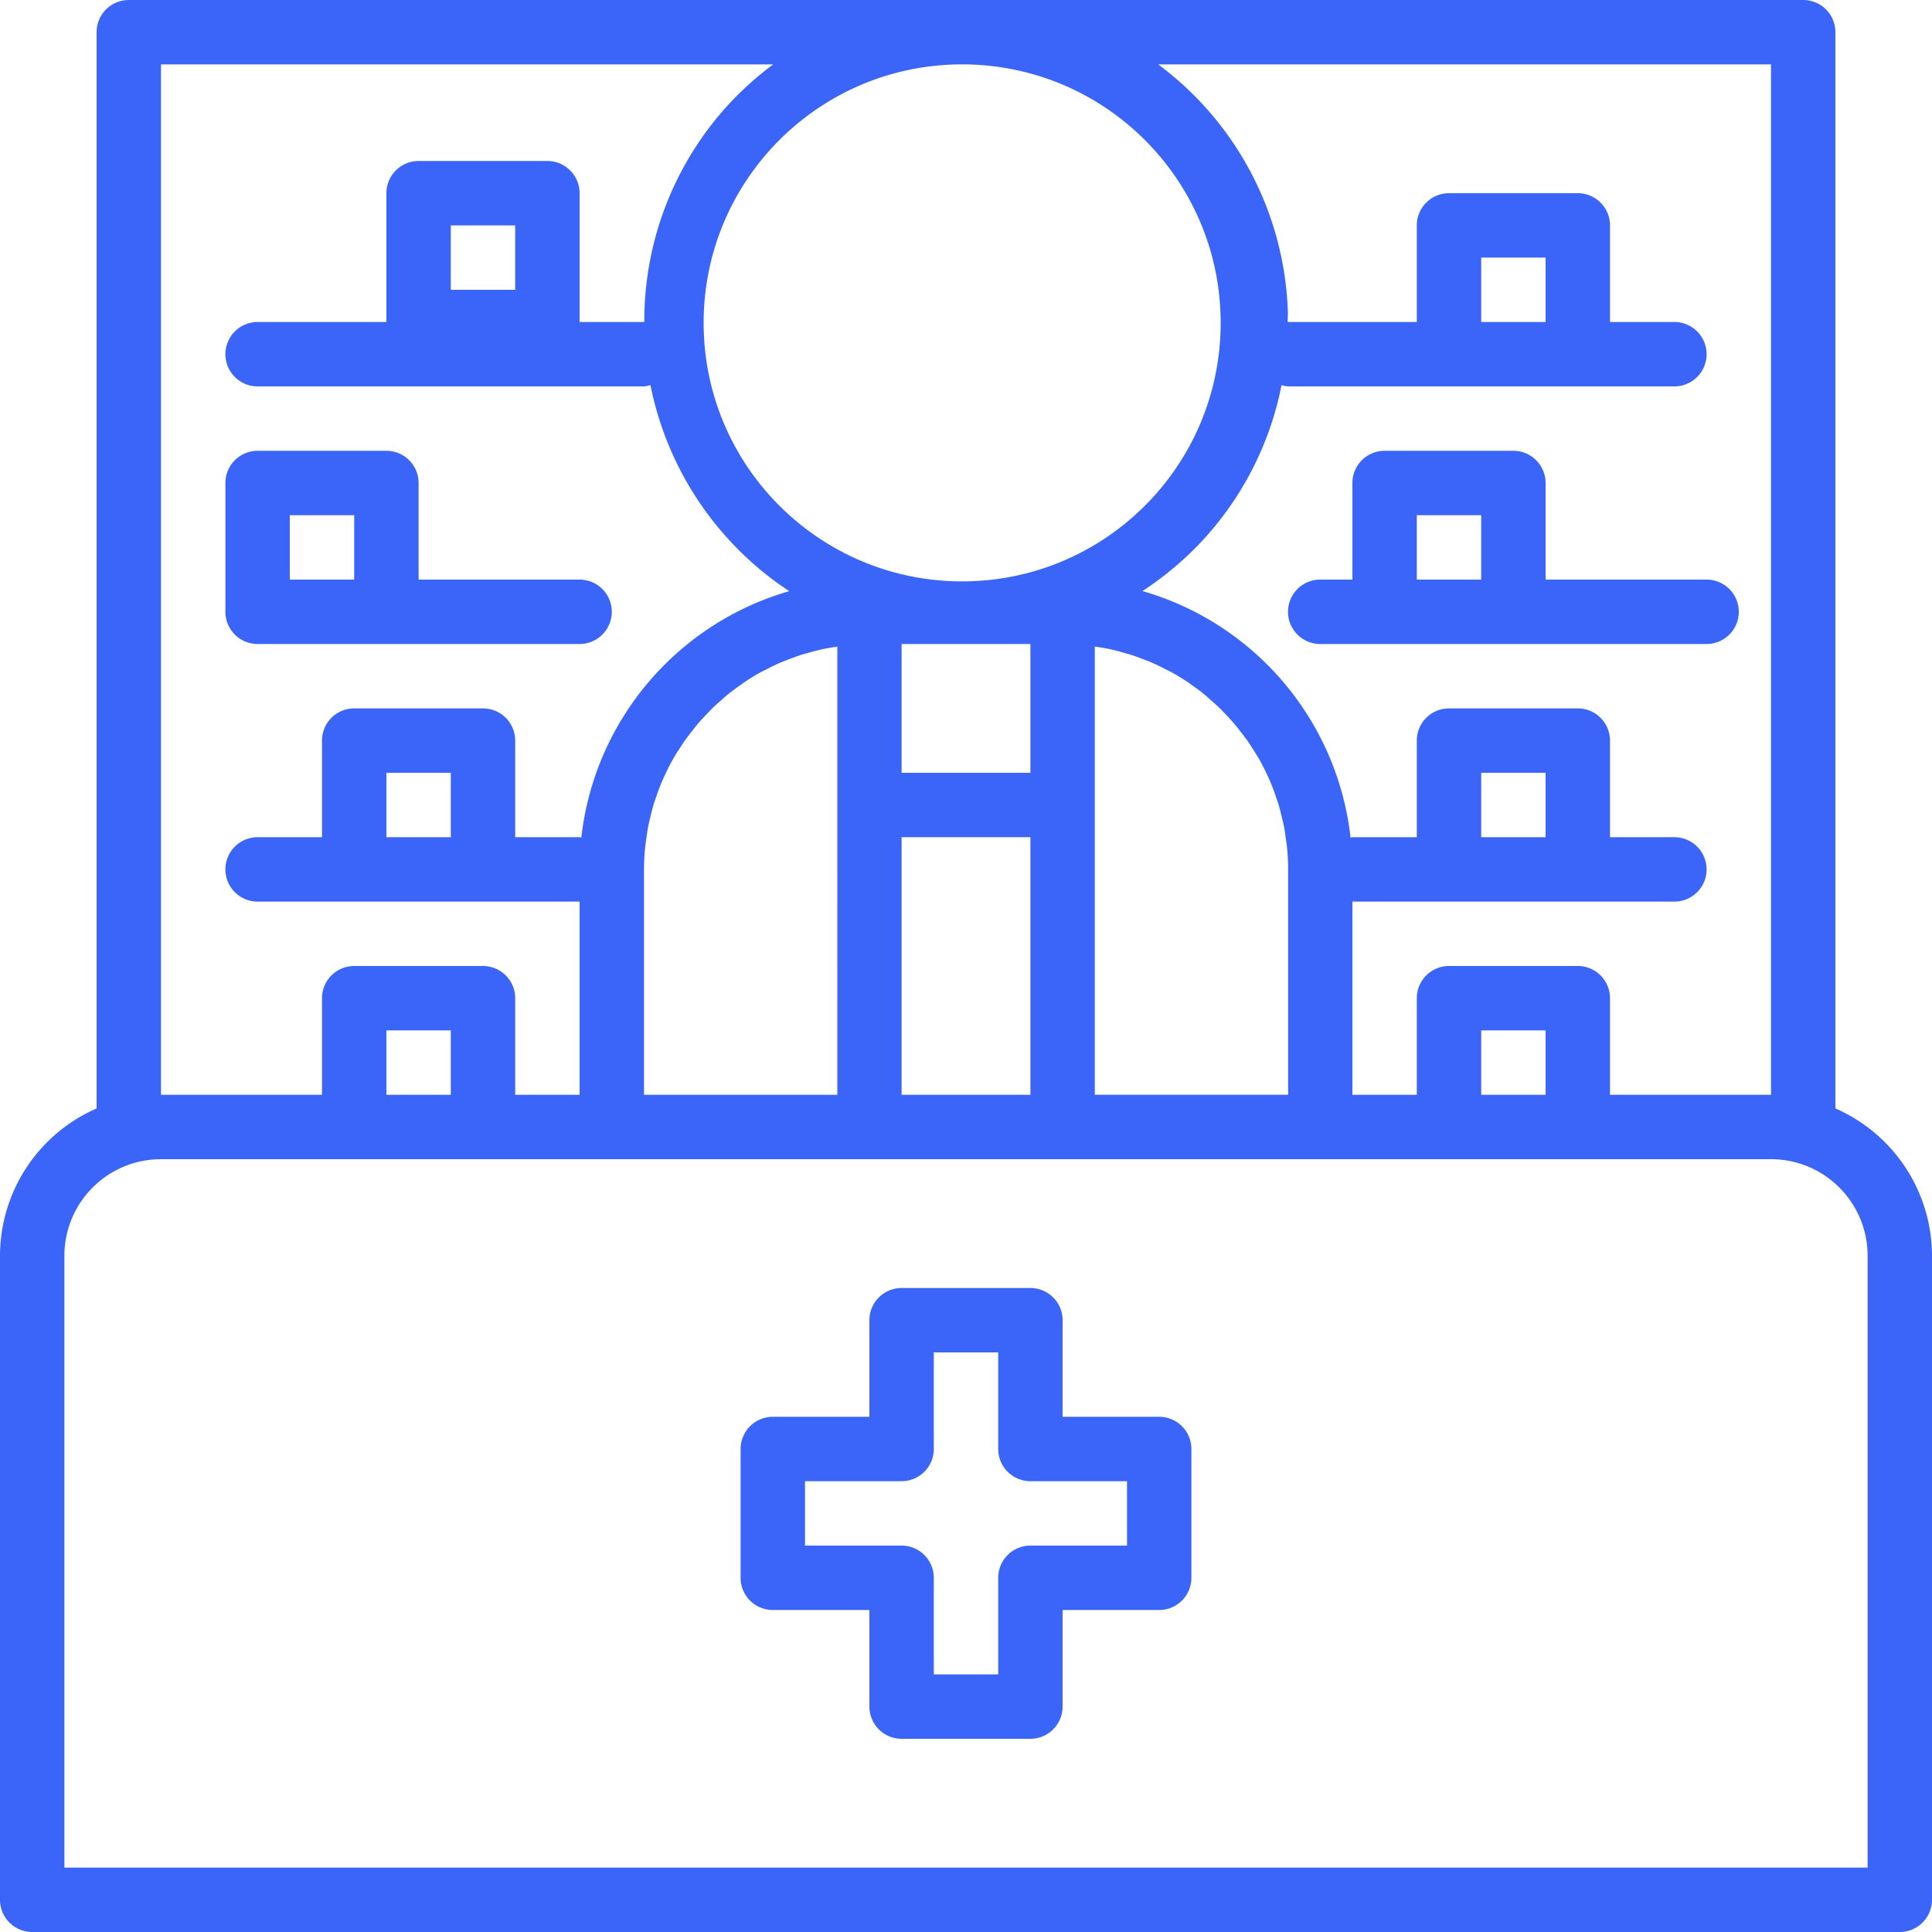
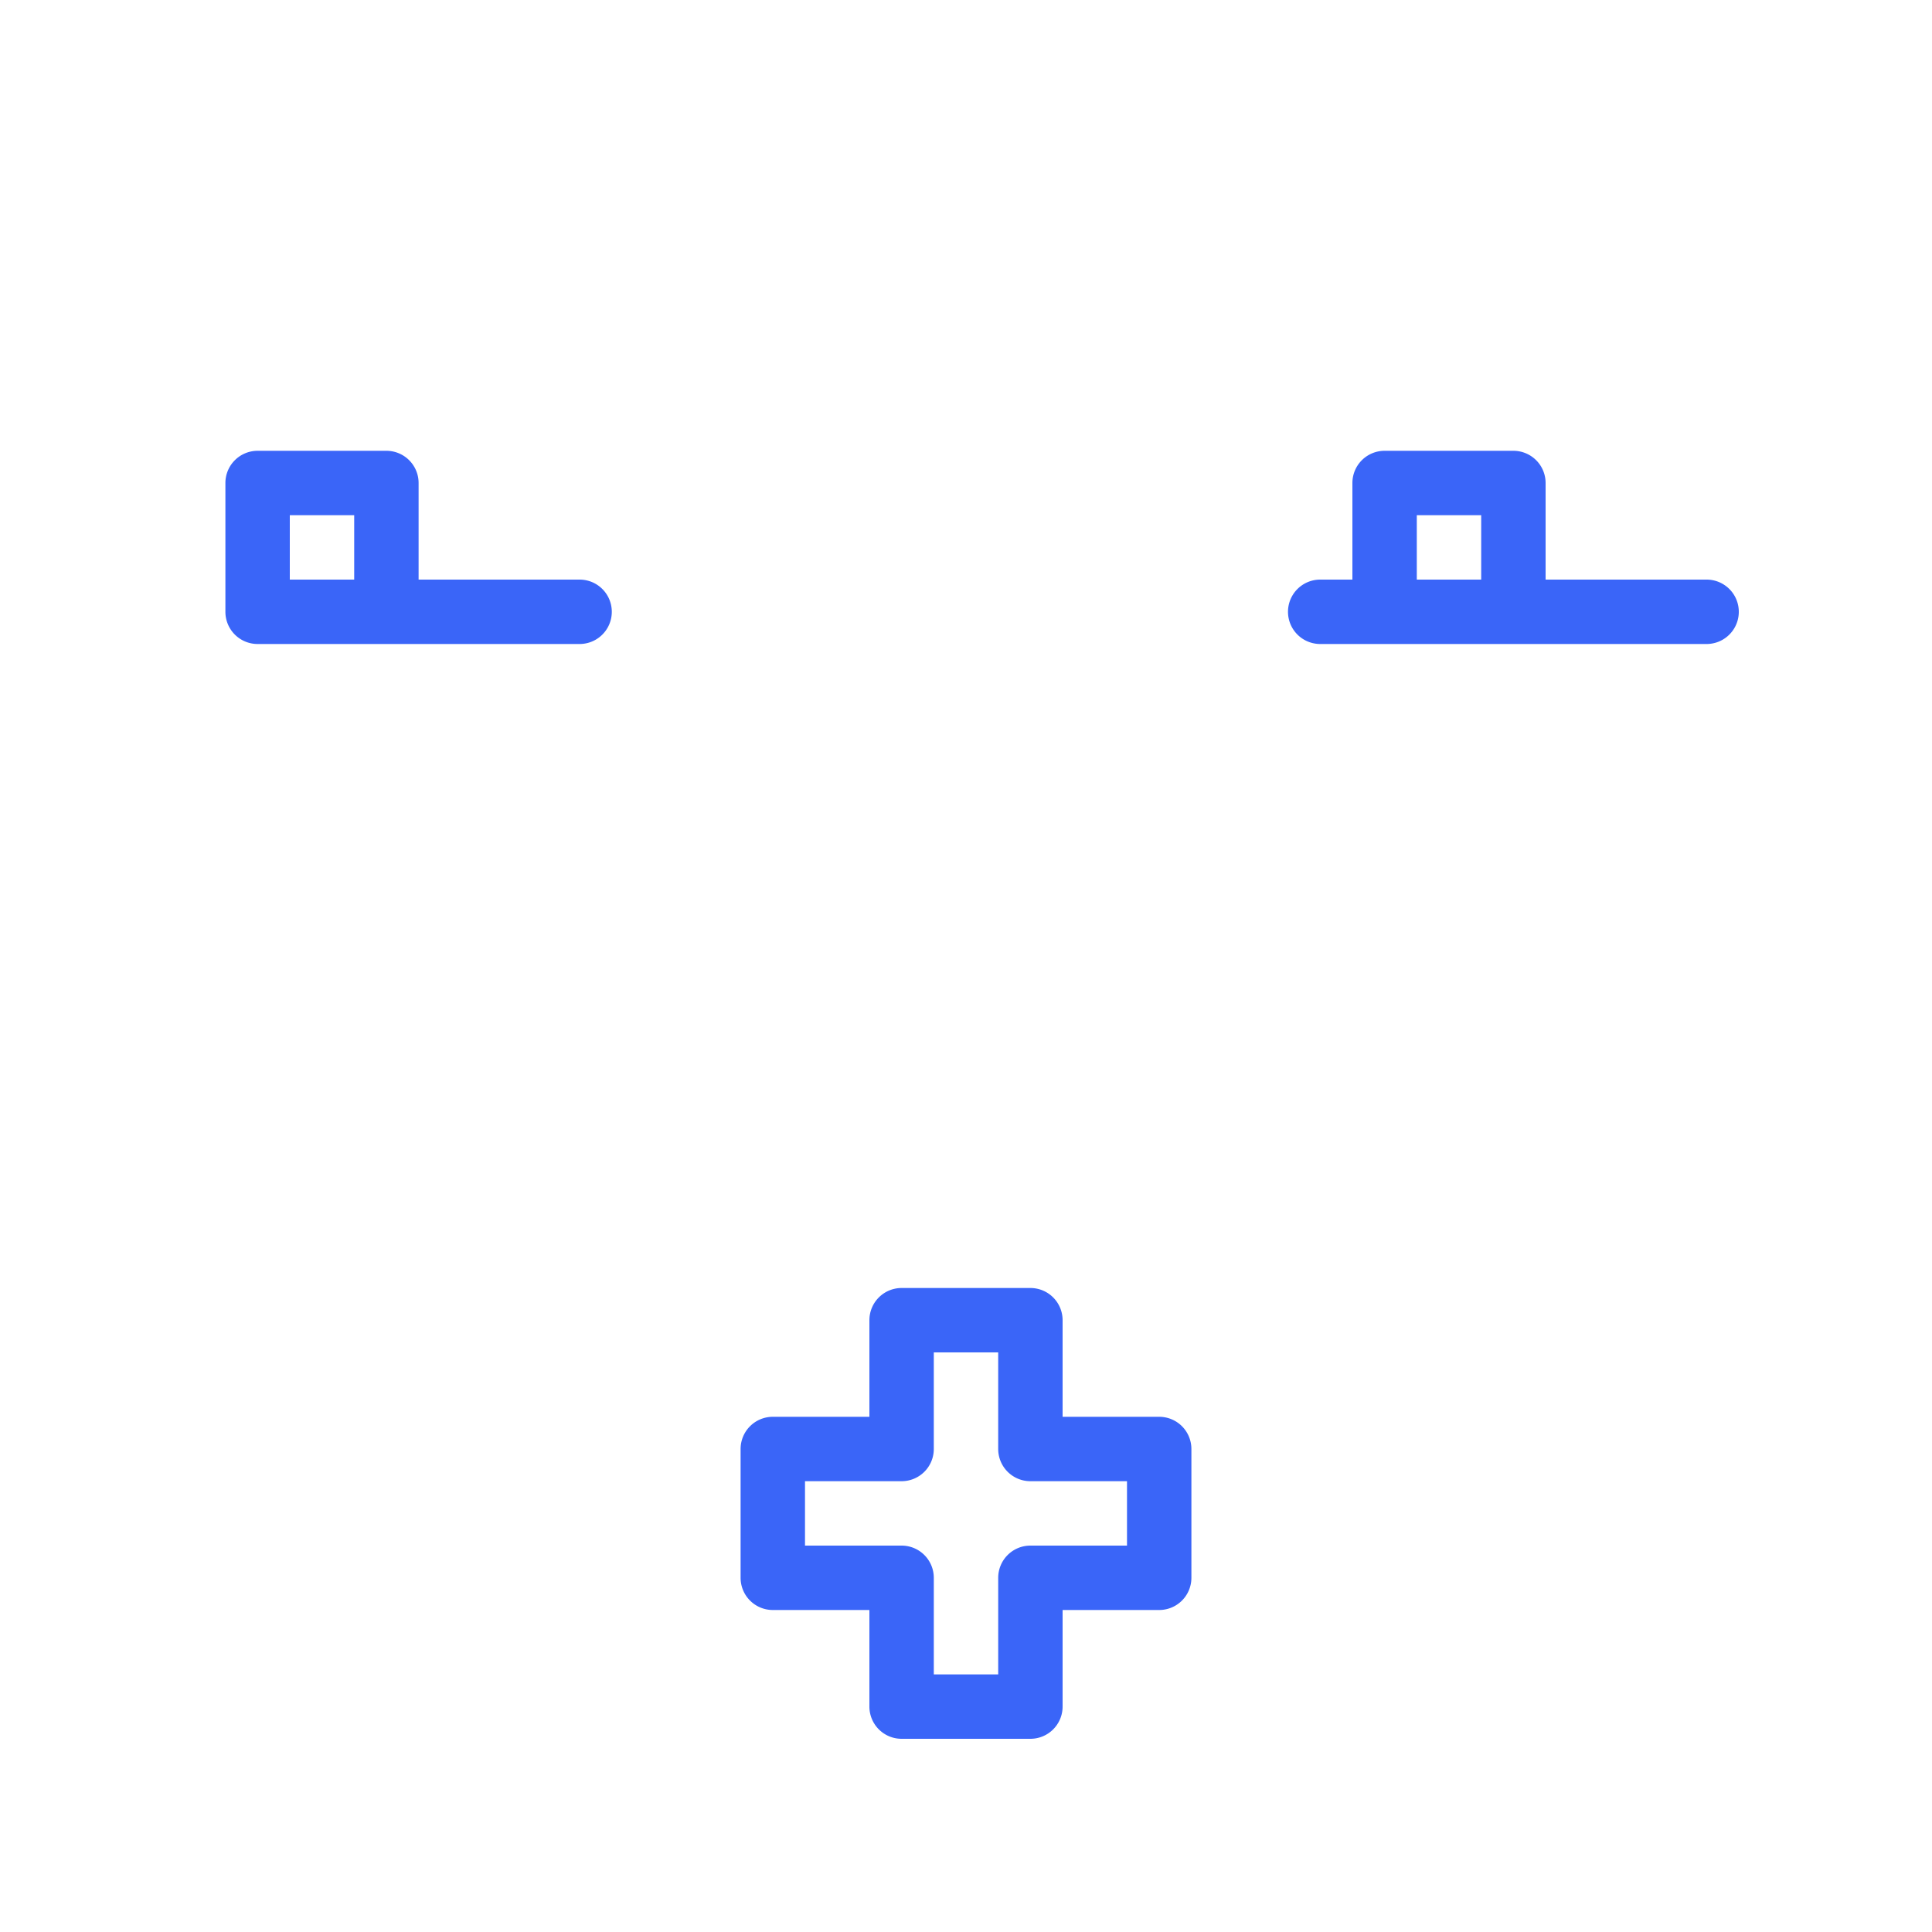
<svg xmlns="http://www.w3.org/2000/svg" version="1.1" width="512" height="512" x="0" y="0" viewBox="0 0 480 480" style="enable-background:new 0 0 512 512" xml:space="preserve" class="">
  <g>
-     <path d="M456 275.39V8a8 8 0 0 0-8-8H32a8 8 0 0 0-8 8v267.39A40.002 40.002 0 0 0 0 312v160a8 8 0 0 0 8 8h464a8 8 0 0 0 8-8V312a40.002 40.002 0 0 0-24-36.61zM440 272h-40v-24a8 8 0 0 0-8-8h-32a8 8 0 0 0-8 8v24h-16v-48h80a8 8 0 0 0 0-16h-16v-24a8 8 0 0 0-8-8h-32a8 8 0 0 0-8 8v24h-16a3.815 3.815 0 0 0-.457.098c-3.254-29-23.664-53.176-51.703-61.25a80.542 80.542 0 0 0 14.398-12 79.456 79.456 0 0 0 20.16-39.168A7.76 7.76 0 0 0 320 96h96a8 8 0 0 0 0-16h-16V56a8 8 0 0 0-8-8h-32a8 8 0 0 0-8 8v24h-32.078c0-.8.07-1.602.047-2.441A79.855 79.855 0 0 0 287.754 16H440zm-56 0h-16v-16h16zm-160 0v-64h32v64zm-64 0v-56c0-1.848.105-3.68.281-5.48.055-.598.168-1.176.239-1.766.16-1.203.32-2.402.55-3.57.137-.688.313-1.36.473-2.04a70.56 70.56 0 0 1 .8-3.128c.208-.696.458-1.383.696-2.07a50.33 50.33 0 0 1 1.059-2.9c.277-.687.582-1.358.886-2.038a54.088 54.088 0 0 1 2.375-4.664 34.298 34.298 0 0 1 1.602-2.559c.39-.617.8-1.226 1.215-1.824.586-.8 1.191-1.64 1.824-2.402.434-.559.863-1.118 1.32-1.657a43.243 43.243 0 0 1 2.121-2.328c.461-.484.91-.98 1.391-1.453.8-.8 1.648-1.535 2.504-2.281.441-.383.871-.8 1.328-1.168a56.249 56.249 0 0 1 3.39-2.535c.258-.184.489-.383.755-.551a52.73 52.73 0 0 1 4.437-2.707c.387-.215.8-.383 1.195-.59 1.145-.594 2.293-1.168 3.489-1.68.59-.257 1.199-.464 1.789-.699a58.441 58.441 0 0 1 3.113-1.14c.688-.227 1.39-.403 2.09-.602 1-.281 2.008-.55 3.031-.8.742-.169 1.496-.298 2.254-.43.602-.114 1.219-.196 1.824-.282V272zm78.063-256h1.96c35.274.54 63.512 29.43 63.243 64.707-.27 35.277-28.942 63.734-64.223 63.734-35.277 0-63.953-28.457-64.223-63.734-.27-35.277 27.97-64.168 63.243-64.707zM224 160h32v32h-32zm48 40v-39.36c.61.087 1.223.169 1.824.282.762.133 1.512.262 2.254.43 1.027.222 2.035.496 3.035.8.696.2 1.399.375 2.086.602 1.047.344 2.082.734 3.113 1.14.59.235 1.2.442 1.793.7a53.033 53.033 0 0 1 3.489 1.68c.39.206.797.374 1.191.59a53.095 53.095 0 0 1 4.438 2.702c.265.168.496.371.754.555 1.16.8 2.296 1.598 3.39 2.535.457.367.89.801 1.328 1.168.856.742 1.703 1.488 2.504 2.281.48.47.93.965 1.395 1.454a62.82 62.82 0 0 1 2.117 2.328c.457.539.89 1.097 1.32 1.656.633.8 1.242 1.602 1.824 2.402.426.598.801 1.207 1.215 1.825.547.84 1.067 1.695 1.602 2.558.367.649.719 1.297 1.062 1.953a52.49 52.49 0 0 1 1.313 2.711c.305.68.61 1.352.89 2.04.383.952.727 1.921 1.055 2.898.238.687.488 1.375.695 2.07.305 1.031.56 2.078.801 3.129.16.68.336 1.351.473 2.039.23 1.168.39 2.398.55 3.566.075.594.184 1.168.243 1.77.176 1.8.277 3.633.277 5.48v56H272zm112 8h-16v-16h16zm0-128h-16V64h16zM40 16h152.09a81.2 81.2 0 0 0-10.348 9.168A79.405 79.405 0 0 0 160.078 80H144V48a8 8 0 0 0-8-8h-32a8 8 0 0 0-8 8v32H64a8 8 0 0 0 0 16h96a8.042 8.042 0 0 0 1.602-.328 80.038 80.038 0 0 0 34.476 51.2c-28.012 8.093-48.398 32.26-51.652 61.241A4.021 4.021 0 0 0 144 208h-16v-24a8 8 0 0 0-8-8H88a8 8 0 0 0-8 8v24H64a8 8 0 0 0 0 16h80v48h-16v-24a8 8 0 0 0-8-8H88a8 8 0 0 0-8 8v24H40zm72 56V56h16v16zm0 136H96v-16h16zm0 64H96v-16h16zm352 192H16V312c0-13.254 10.746-24 24-24h400c13.254 0 24 10.746 24 24zm0 0" fill="#3a65f8" opacity="1" data-original="#000000" class="" />
    <path d="M384 144v-24a8 8 0 0 0-8-8h-32a8 8 0 0 0-8 8v24h-8a8 8 0 0 0 0 16h96a8 8 0 0 0 0-16zm-32 0v-16h16v16zM64 160h80a8 8 0 0 0 0-16h-40v-24a8 8 0 0 0-8-8H64a8 8 0 0 0-8 8v32a8 8 0 0 0 8 8zm8-32h16v16H72zM288 352h-24v-24a8 8 0 0 0-8-8h-32a8 8 0 0 0-8 8v24h-24a8 8 0 0 0-8 8v32a8 8 0 0 0 8 8h24v24a8 8 0 0 0 8 8h32a8 8 0 0 0 8-8v-24h24a8 8 0 0 0 8-8v-32a8 8 0 0 0-8-8zm-8 32h-24a8 8 0 0 0-8 8v24h-16v-24a8 8 0 0 0-8-8h-24v-16h24a8 8 0 0 0 8-8v-24h16v24a8 8 0 0 0 8 8h24zm0 0" fill="#3a65f8" opacity="1" data-original="#000000" class="" />
  </g>
</svg>